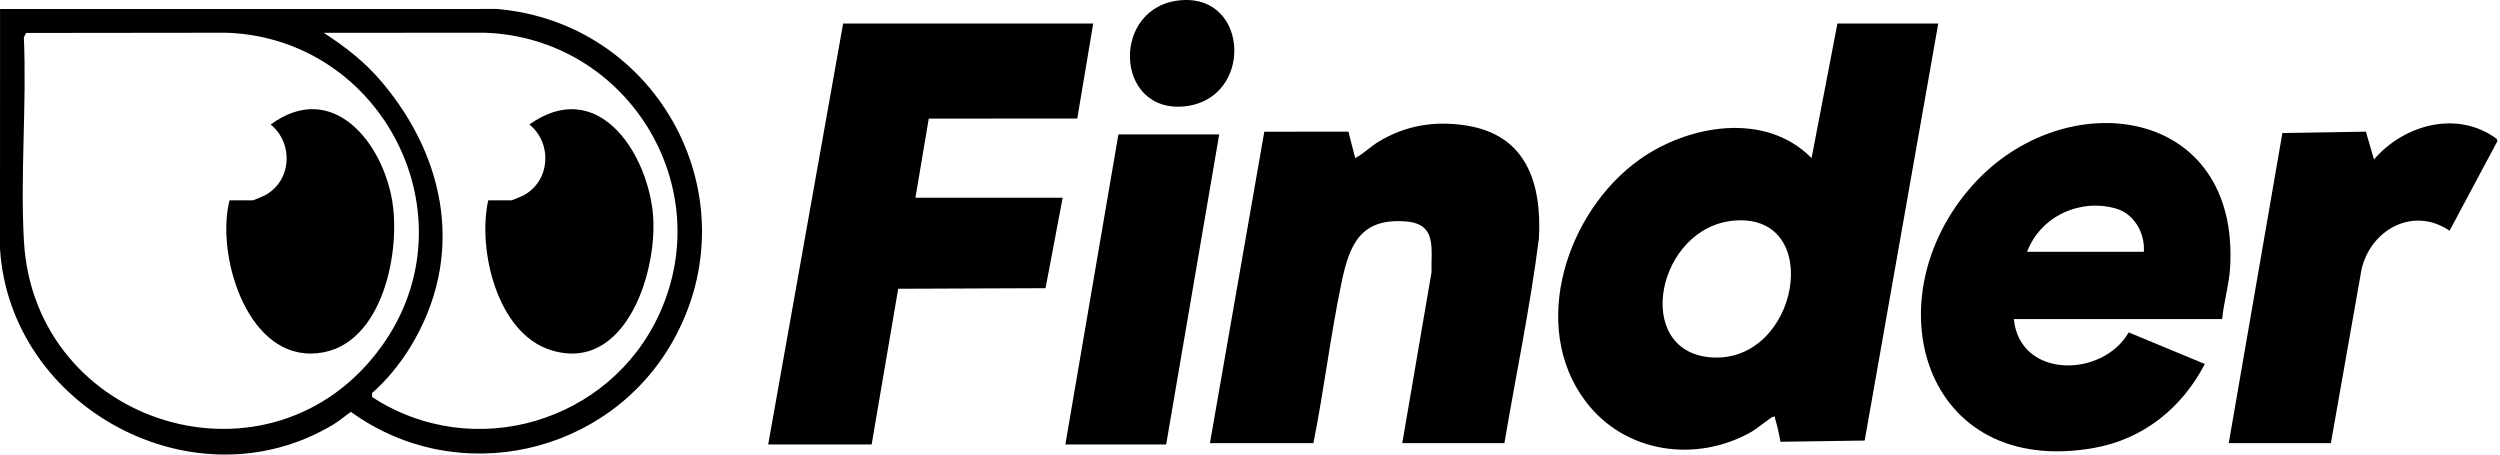
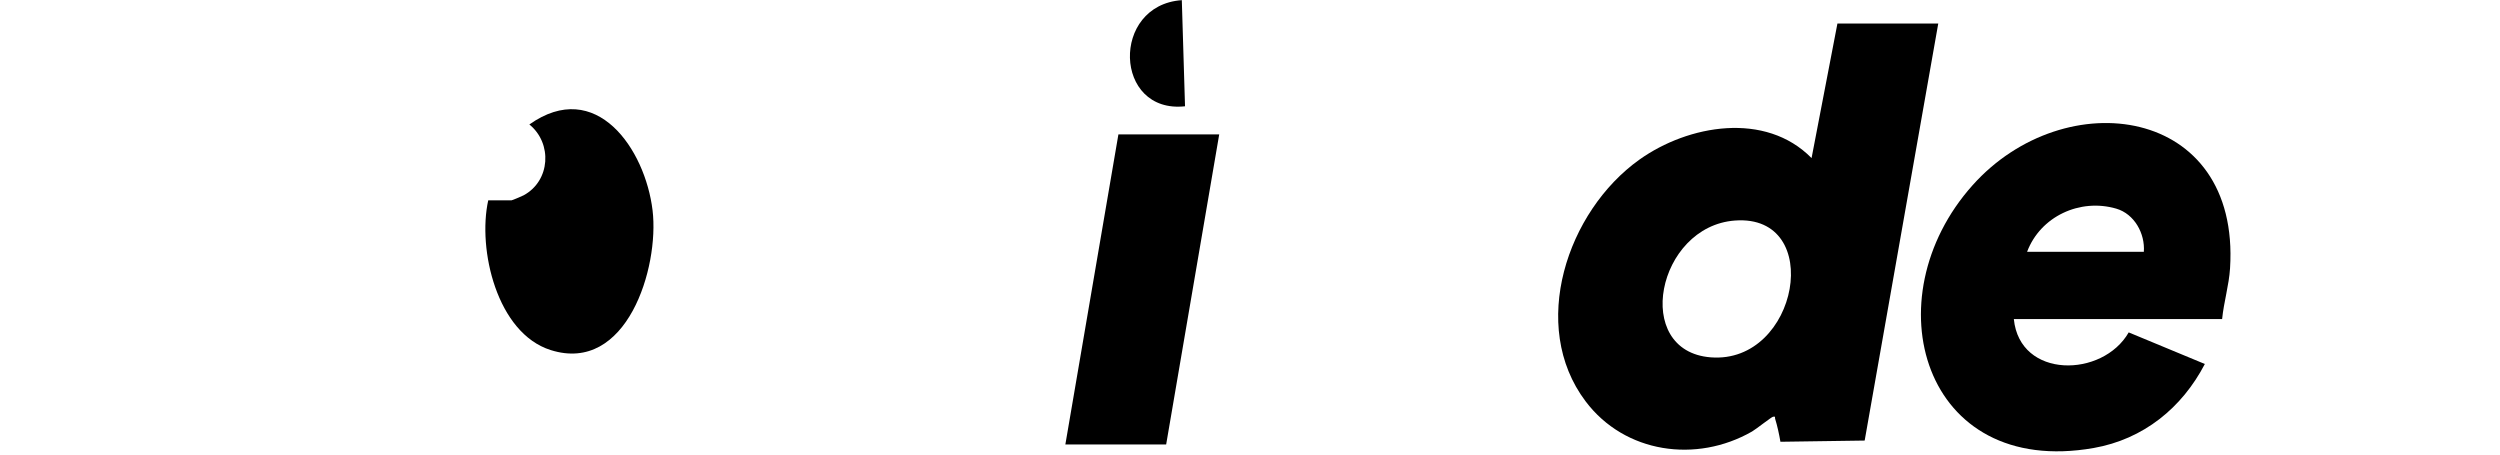
<svg xmlns="http://www.w3.org/2000/svg" width="99" height="18" viewBox="0 0 99 18" fill="none">
  <g clip-path="url(#clip0_980_3784)">
    <path d="M72.762 0.932L71.738 6.26C69.913 4.405 66.861 4.938 64.918 6.323C62.06 8.361 60.532 12.9 62.79 15.893C64.341 17.951 67.177 18.352 69.382 17.087C69.544 16.994 70.146 16.513 70.214 16.502C70.329 16.484 70.277 16.525 70.294 16.58C70.382 16.863 70.455 17.199 70.505 17.494L73.841 17.446L76.755 0.932H72.762ZM67.746 14.151C64.619 13.906 65.617 8.959 68.706 8.733C72.279 8.471 71.221 14.423 67.746 14.151Z" fill="black" />
-     <path d="M36.779 4.697L36.251 7.829H42.082L41.403 11.412L35.569 11.435L34.517 17.601H30.42L33.388 0.932H43.291L42.66 4.693L36.779 4.697Z" fill="black" />
-     <path d="M60.943 9.425C60.598 12.15 60.031 14.842 59.575 17.548H55.53L56.688 10.784C56.664 9.837 56.919 8.862 55.664 8.768C53.888 8.635 53.445 9.663 53.13 11.164C52.688 13.275 52.433 15.433 52.011 17.548H47.913L50.066 5.216L53.397 5.214L53.666 6.262C53.996 6.088 54.263 5.811 54.589 5.613C55.658 4.962 56.823 4.774 58.064 4.97C60.457 5.347 61.052 7.257 60.943 9.425Z" fill="black" />
    <path d="M78.118 7.331C74.1 11.819 76.144 18.93 82.909 17.741C84.881 17.394 86.407 16.151 87.312 14.414L84.297 13.163C83.266 14.964 79.982 15.011 79.748 12.636H87.996C88.062 11.964 88.267 11.3 88.31 10.624C88.72 4.178 81.769 3.253 78.118 7.331ZM84.896 9.971H80.273C80.8 8.571 82.365 7.843 83.803 8.262C84.524 8.472 84.949 9.251 84.896 9.971Z" fill="black" />
-     <path d="M19.678 0.355L0.002 0.357L0 9.844C0.393 16.154 7.715 20.111 13.204 16.808C13.45 16.659 13.662 16.471 13.897 16.31C18.125 19.374 24.107 18.02 26.646 13.508C29.822 7.862 26.096 0.902 19.678 0.355ZM0.946 9.53C0.8 6.894 1.061 4.128 0.945 1.478L1.034 1.305L8.961 1.296C15.178 1.505 18.776 8.603 15.122 13.699C10.779 19.756 1.353 16.898 0.946 9.53ZM26.12 12.411C24.16 16.733 18.746 18.338 14.735 15.722L14.736 15.562C15.32 15.053 15.85 14.397 16.257 13.73C18.399 10.216 17.703 6.315 15.13 3.259C14.455 2.457 13.695 1.869 12.82 1.299L19.205 1.296C24.794 1.495 28.44 7.298 26.12 12.411Z" fill="black" />
-     <path d="M98.9 5.585L97.003 9.136C95.484 8.108 93.707 9.198 93.475 10.903L92.303 17.549H88.258L90.383 5.267L93.689 5.214L94.01 6.314C95.204 4.926 97.323 4.349 98.875 5.503L98.9 5.585Z" fill="black" />
    <path d="M48.281 5.321L46.18 17.601H42.188L44.289 5.321H48.281Z" fill="black" />
-     <path d="M46.927 4.209C44.103 4.515 43.977 0.204 46.8 0.006C49.484 -0.182 49.617 3.917 46.927 4.209Z" fill="black" />
-     <path d="M12.322 14C9.7 14.026 8.554 9.999 9.09 7.934H10.009C10.039 7.934 10.428 7.769 10.492 7.735C11.557 7.159 11.633 5.681 10.719 4.93C13.173 3.14 15.158 5.651 15.535 7.977C15.88 10.106 15.068 13.973 12.322 14Z" fill="black" />
+     <path d="M46.927 4.209C44.103 4.515 43.977 0.204 46.8 0.006Z" fill="black" />
    <path d="M21.805 13.862C19.677 13.187 18.905 9.877 19.334 7.934H20.253C20.283 7.934 20.672 7.768 20.736 7.734C21.797 7.161 21.881 5.673 20.963 4.929C23.605 3.059 25.551 5.901 25.842 8.332C26.113 10.6 24.82 14.819 21.805 13.862Z" fill="black" />
  </g>
  <defs>
    <clipPath id="clip0_980_3784">
      <rect width="98.901" height="18" fill="white" />
    </clipPath>
  </defs>
</svg>